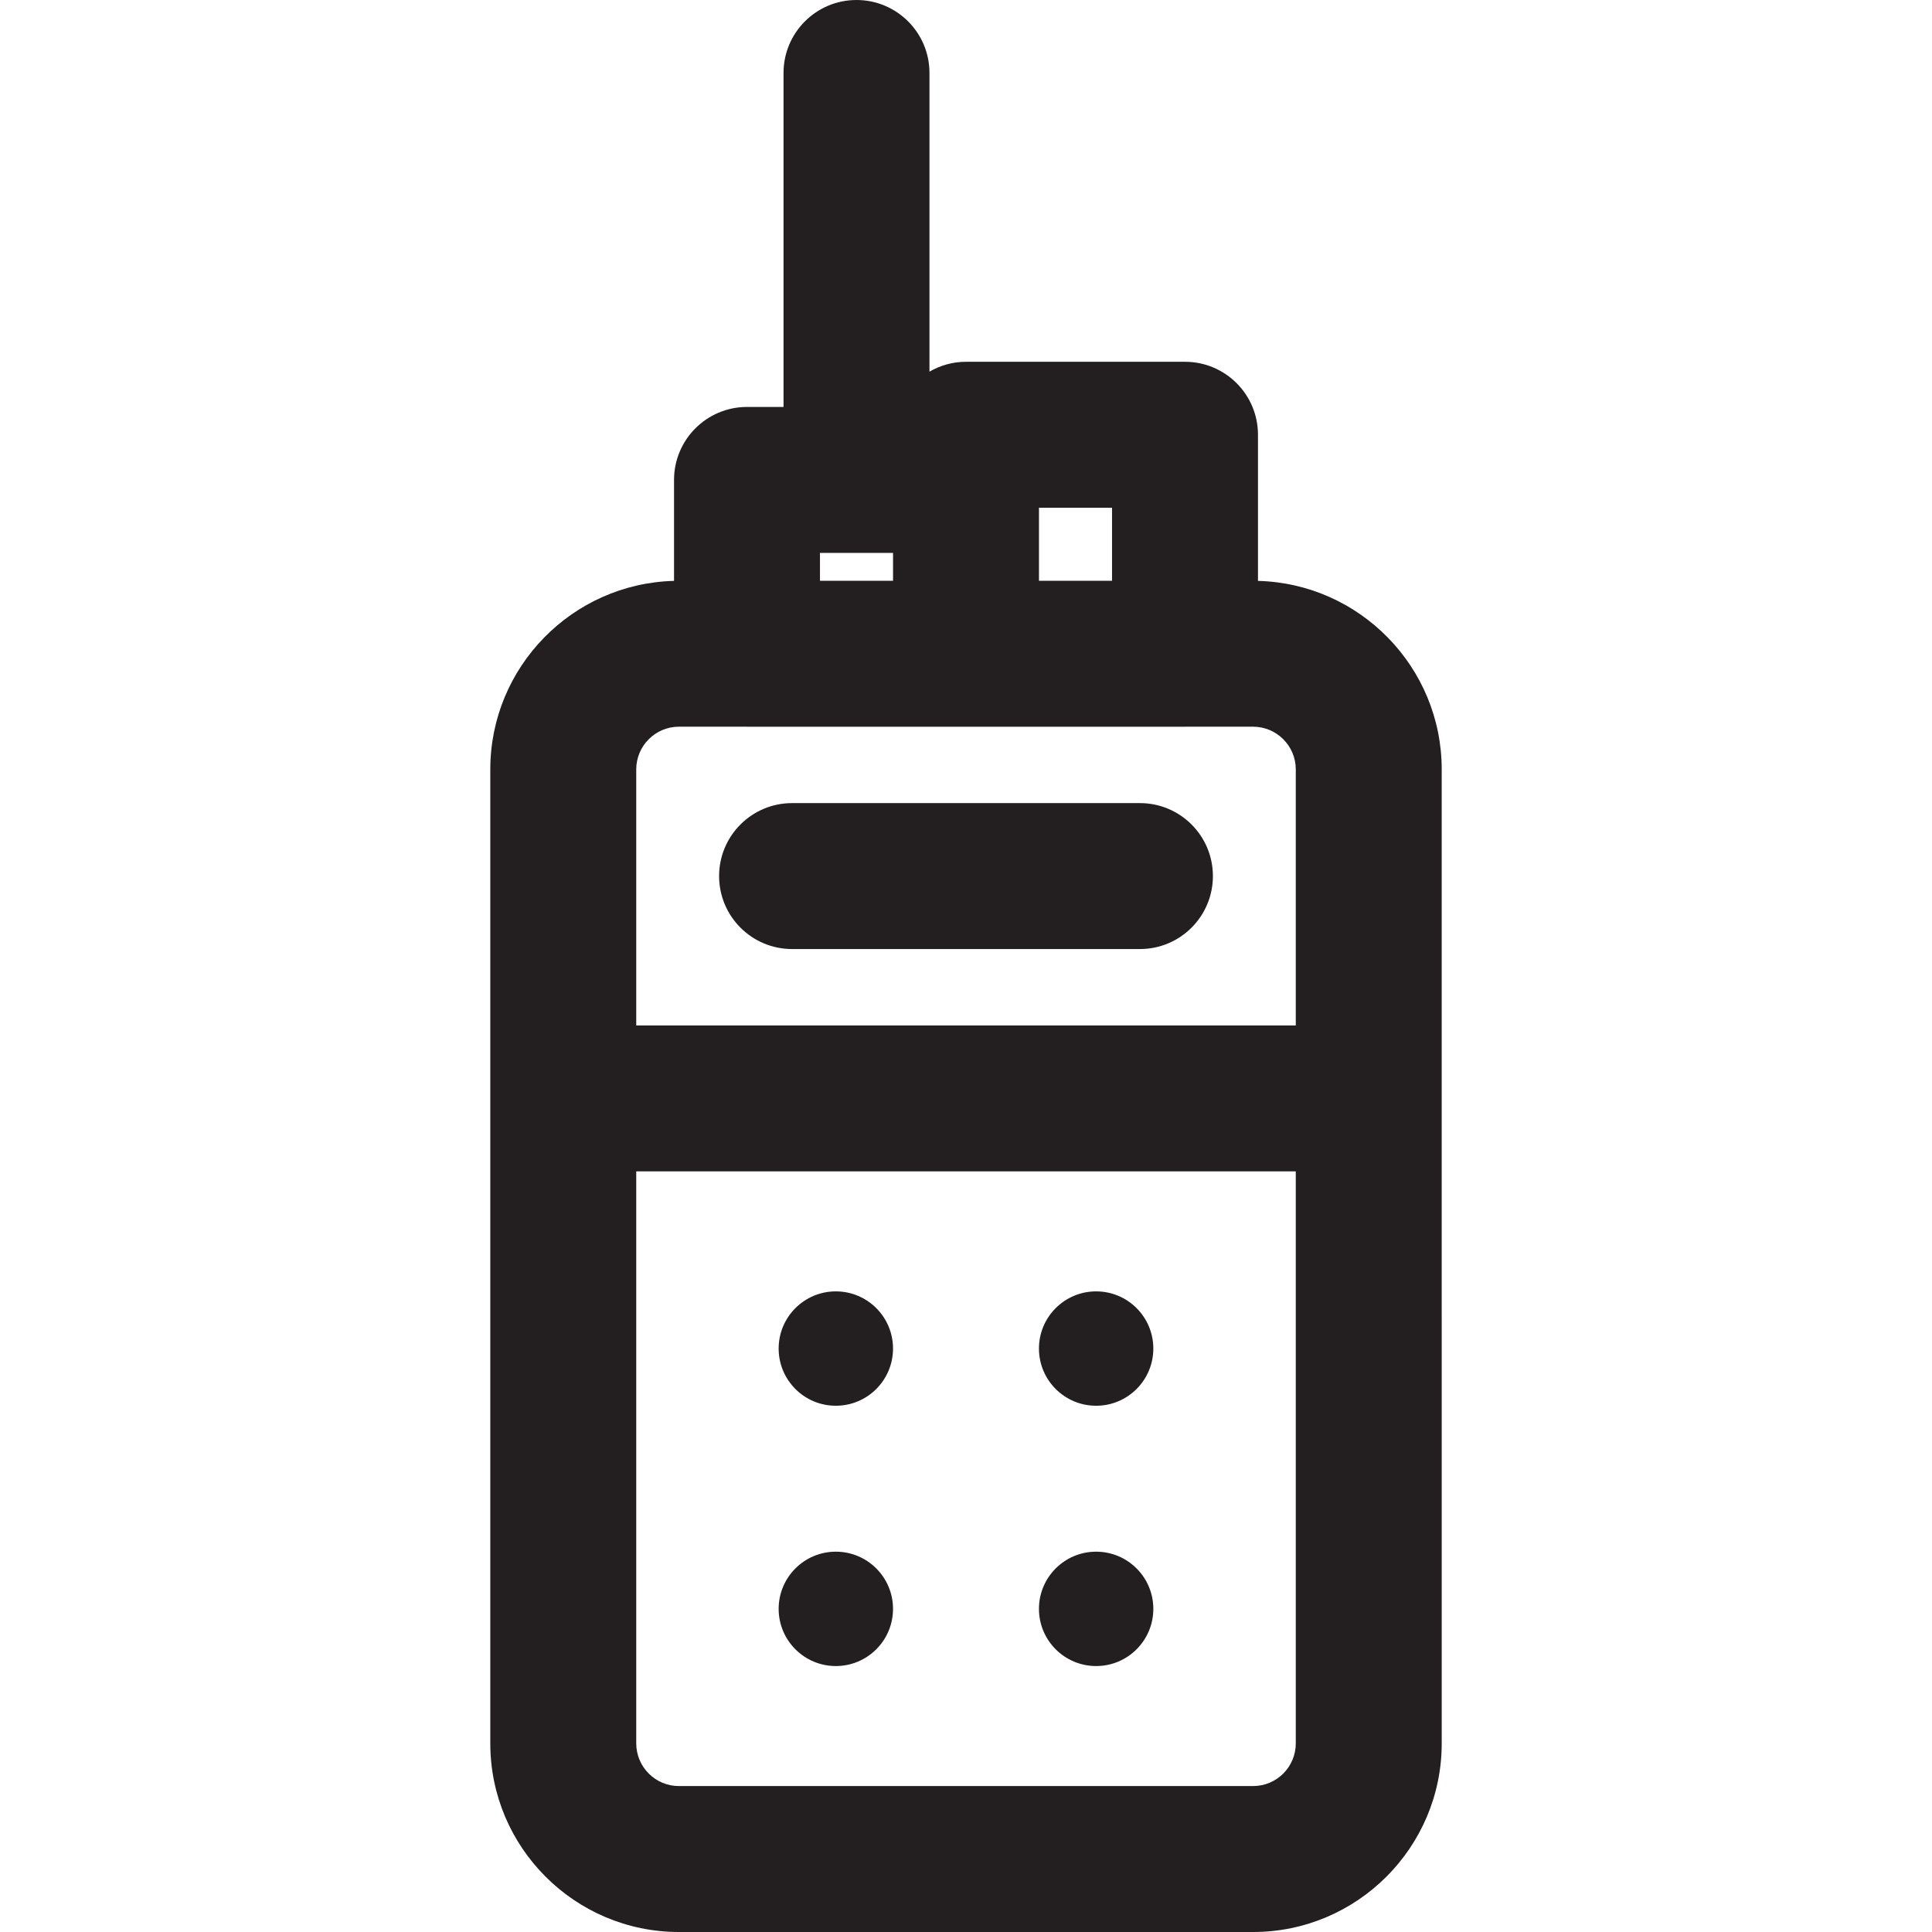
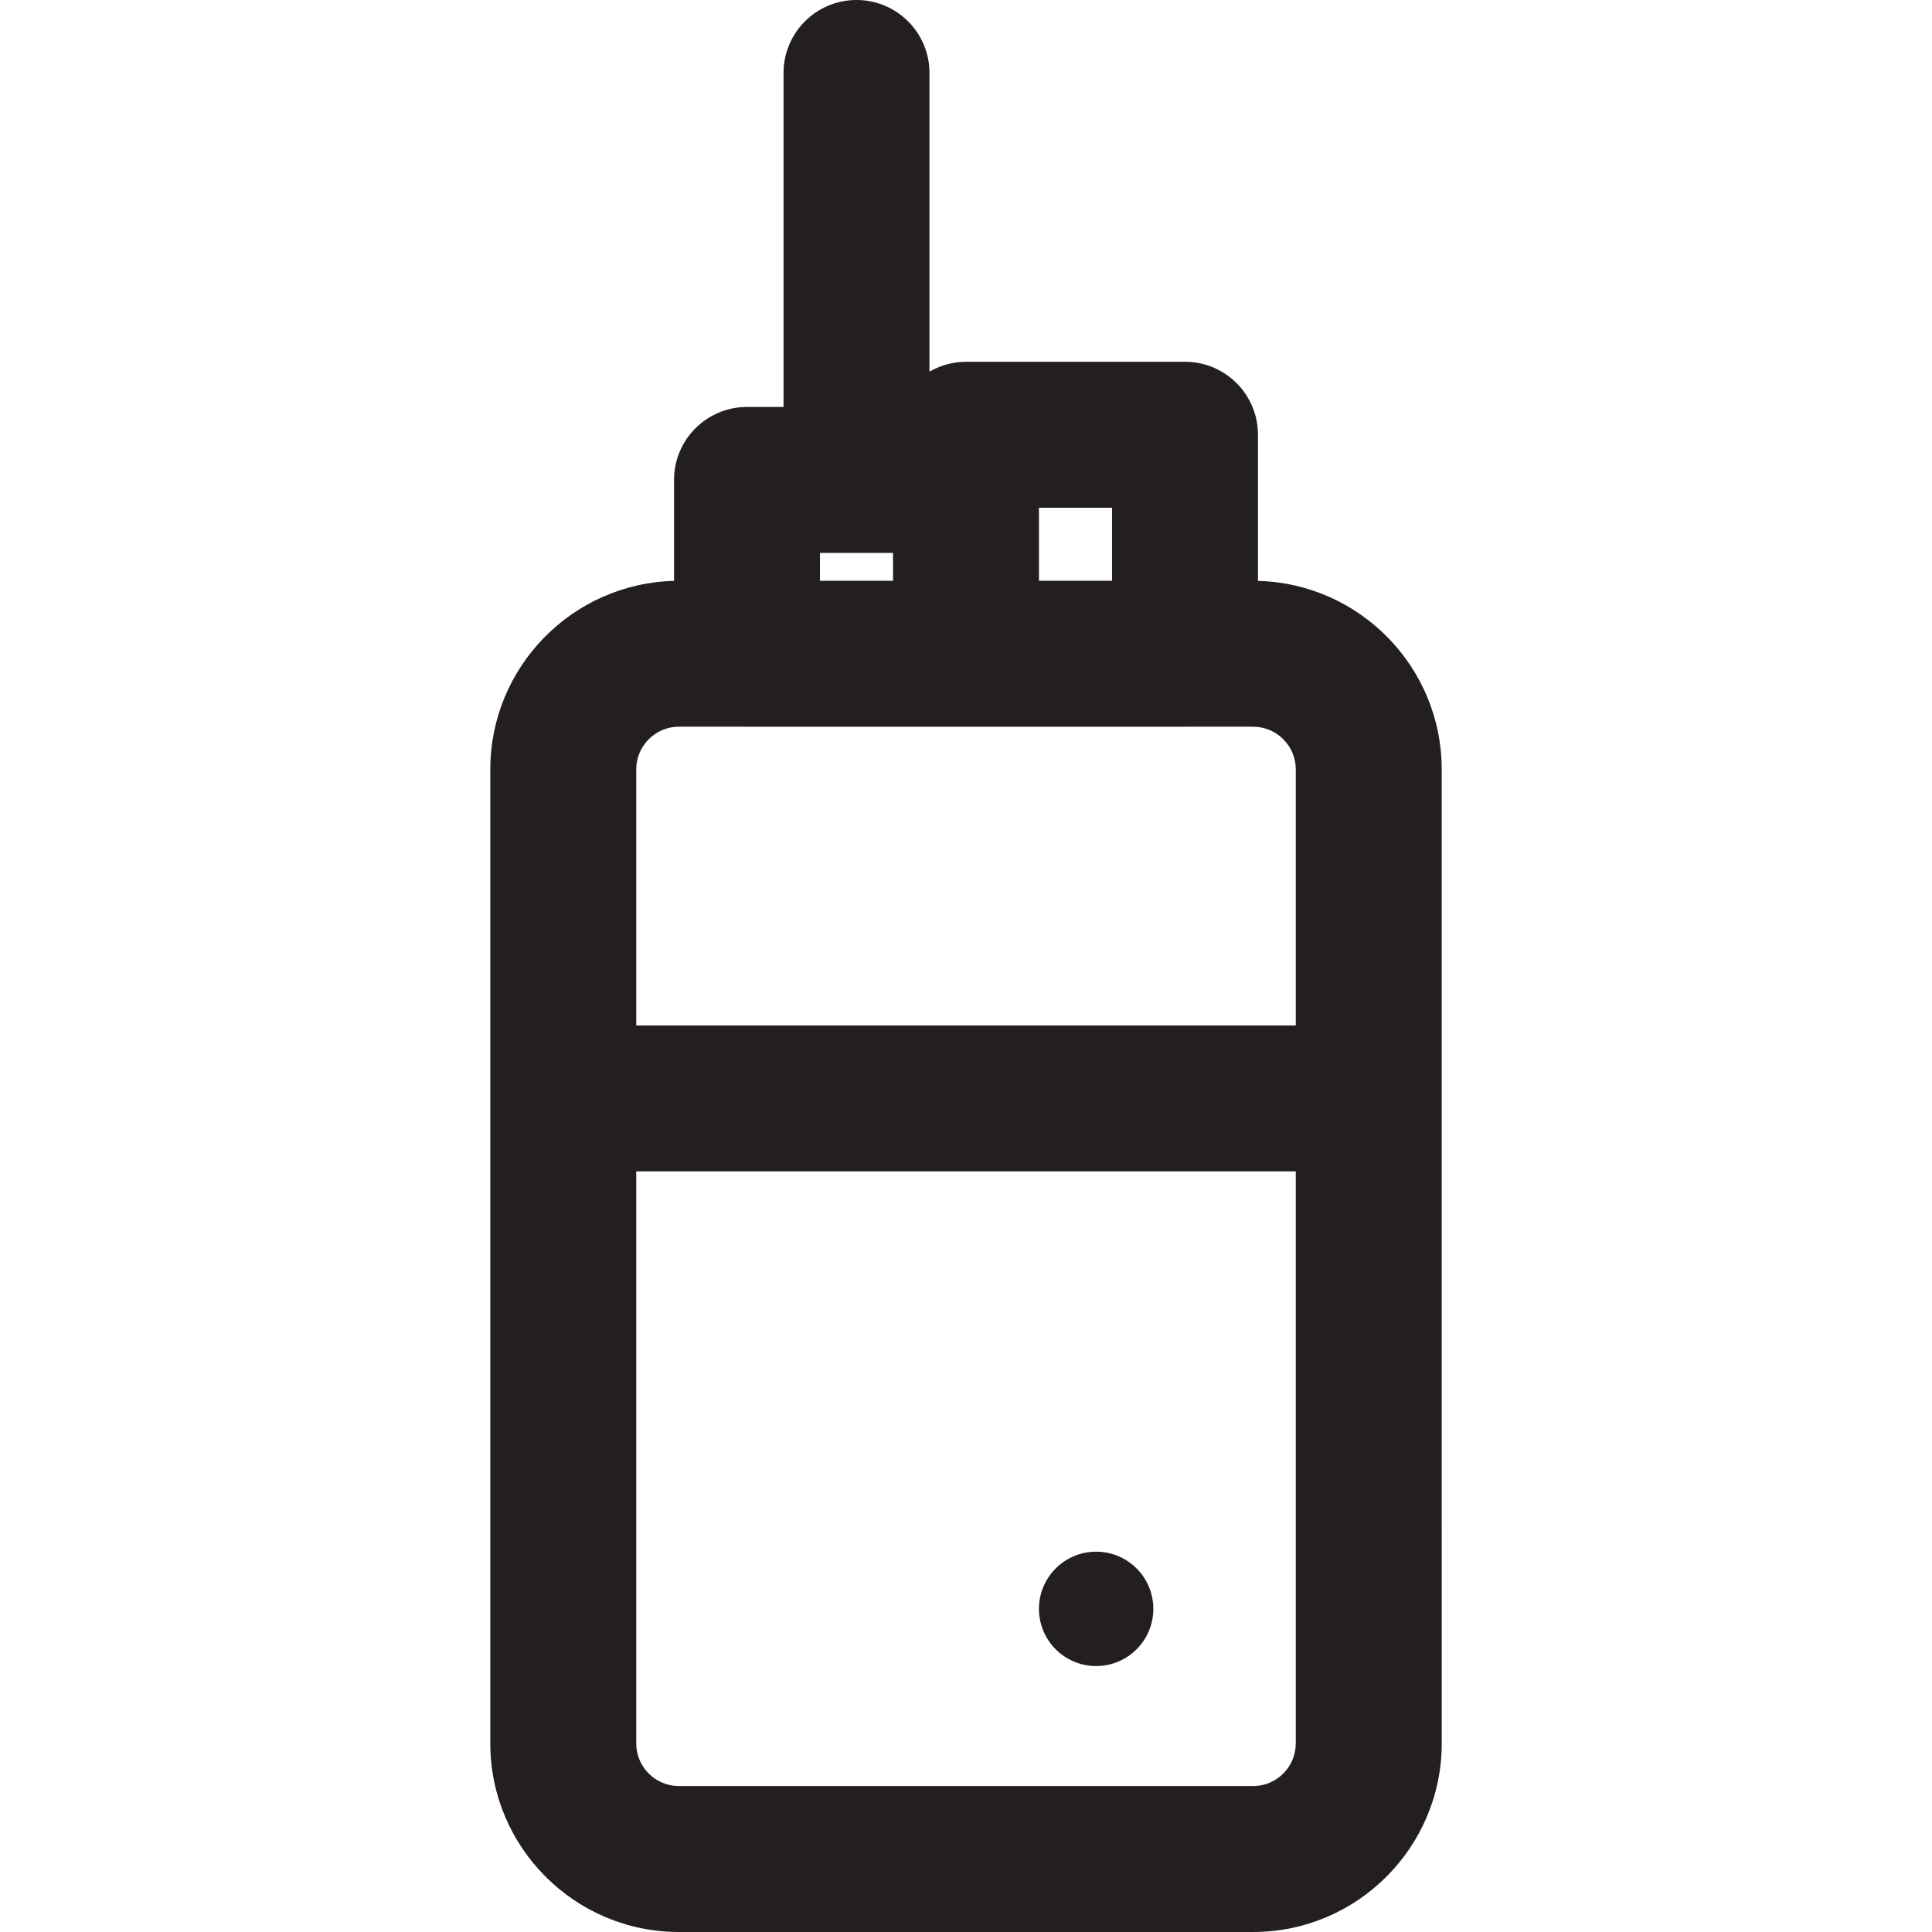
<svg xmlns="http://www.w3.org/2000/svg" height="800px" width="800px" version="1.1" id="Layer_1" viewBox="0 0 512 512" xml:space="preserve">
  <g>
    <g>
      <g>
        <path style="fill:#231F20;" d="M333.376,153.942v-38.729c0-10.679-8.658-19.337-19.337-19.337h-58.038     c-3.532,0-6.831,0.962-9.682,2.616V19.337C246.319,8.658,237.661,0,226.982,0c-10.68,0-19.338,8.658-19.338,19.337v88.509h-9.682     c-10.679,0-19.337,8.658-19.337,19.337v26.757c-26.964,0.688-48.693,22.827-48.693,49.962v87.186v170.931     c0,27.56,22.422,49.981,49.982,49.981h152.172c27.56,0,49.982-22.421,49.982-49.981V291.089v-87.186     C382.068,176.769,360.341,154.63,333.376,153.942z M275.338,134.55h19.363v19.358h-19.363V134.55z M217.301,146.521h19.363v7.387     h-19.363V146.521z M343.395,462.019h-0.001c0,6.234-5.073,11.306-11.307,11.306H179.915c-6.234,0-11.306-5.072-11.306-11.306     V310.426h174.785V462.019z M343.395,271.751H168.609v-67.849h-0.001c0-6.241,5.072-11.319,11.306-11.319h17.974     c0.026,0,0.049,0.004,0.075,0.004h58.038h58.038c0.026,0,0.049-0.004,0.075-0.004h17.974c6.234,0,11.307,5.078,11.307,11.319     V271.751z" />
-         <path style="fill:#231F20;" d="M302.095,212.83h-92.188c-10.679,0-19.338,8.658-19.338,19.337s8.658,19.338,19.338,19.338h92.188     c10.679,0,19.338-8.658,19.338-19.338S312.774,212.83,302.095,212.83z" />
-         <circle style="fill:#231F20;" cx="221.505" cy="357.383" r="15.155" />
-         <circle style="fill:#231F20;" cx="290.488" cy="357.383" r="15.155" />
-         <circle style="fill:#231F20;" cx="221.505" cy="426.366" r="15.155" />
        <circle style="fill:#231F20;" cx="290.488" cy="426.366" r="15.155" />
      </g>
    </g>
  </g>
</svg>